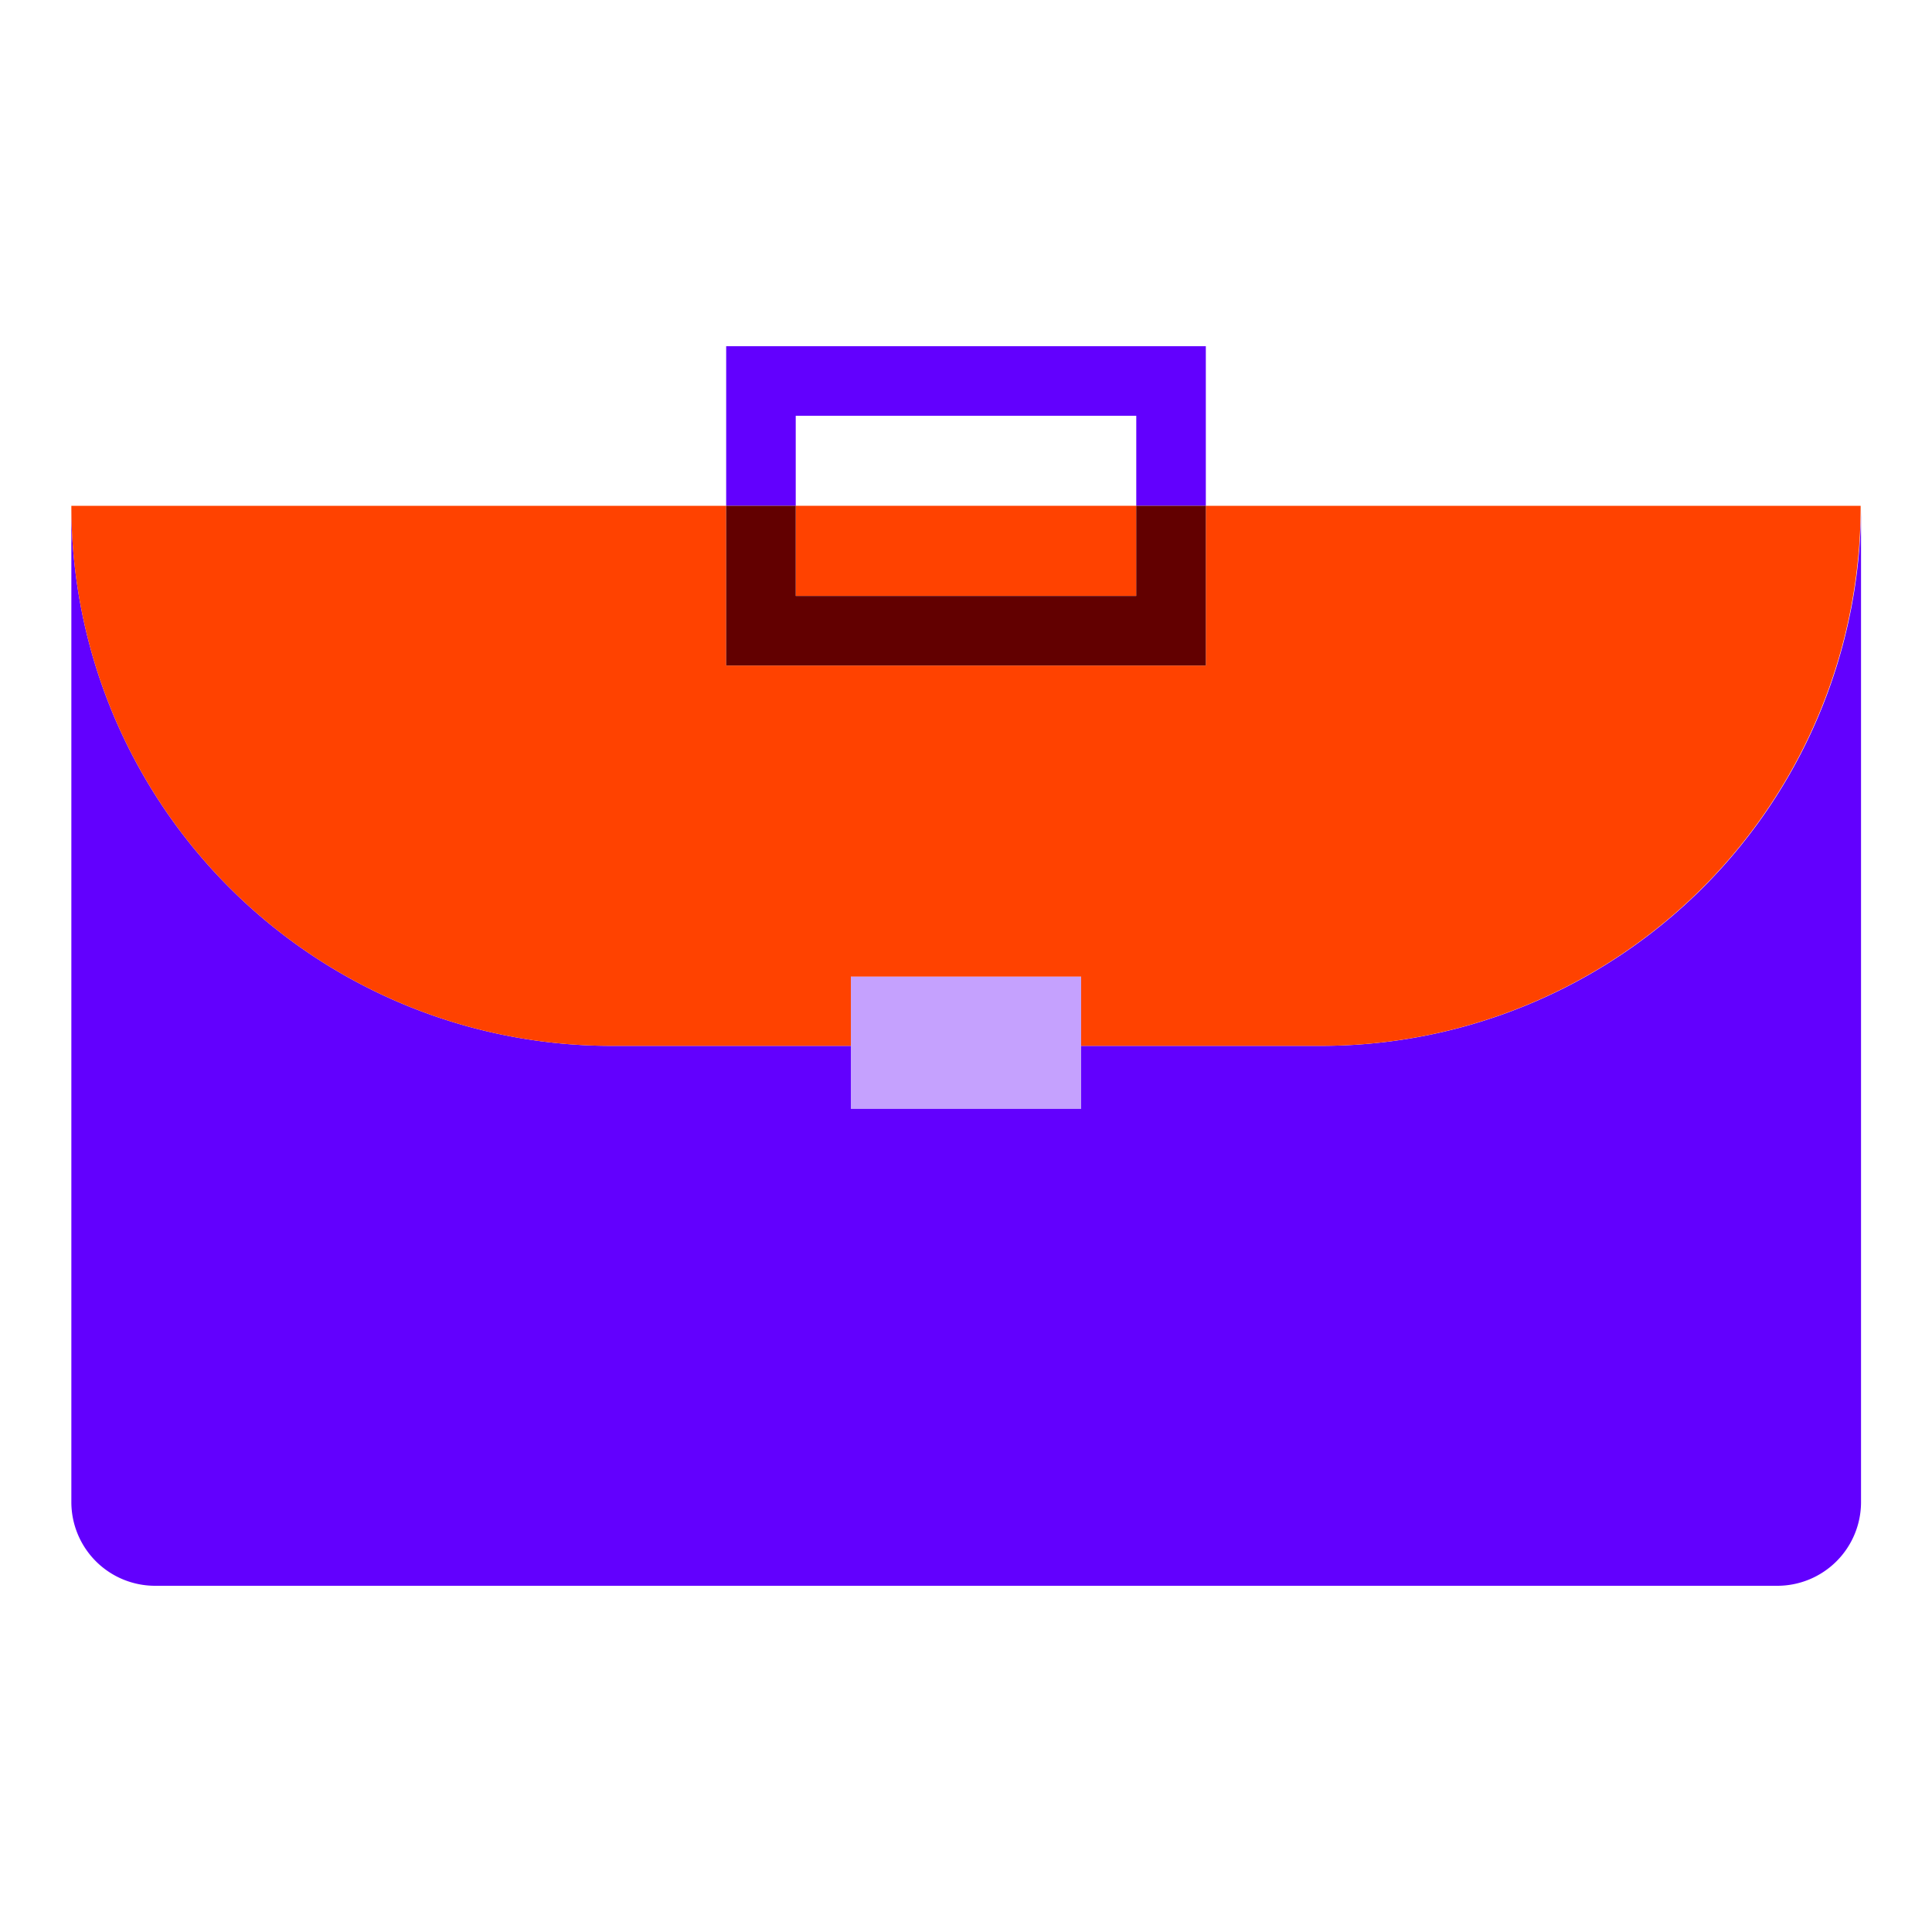
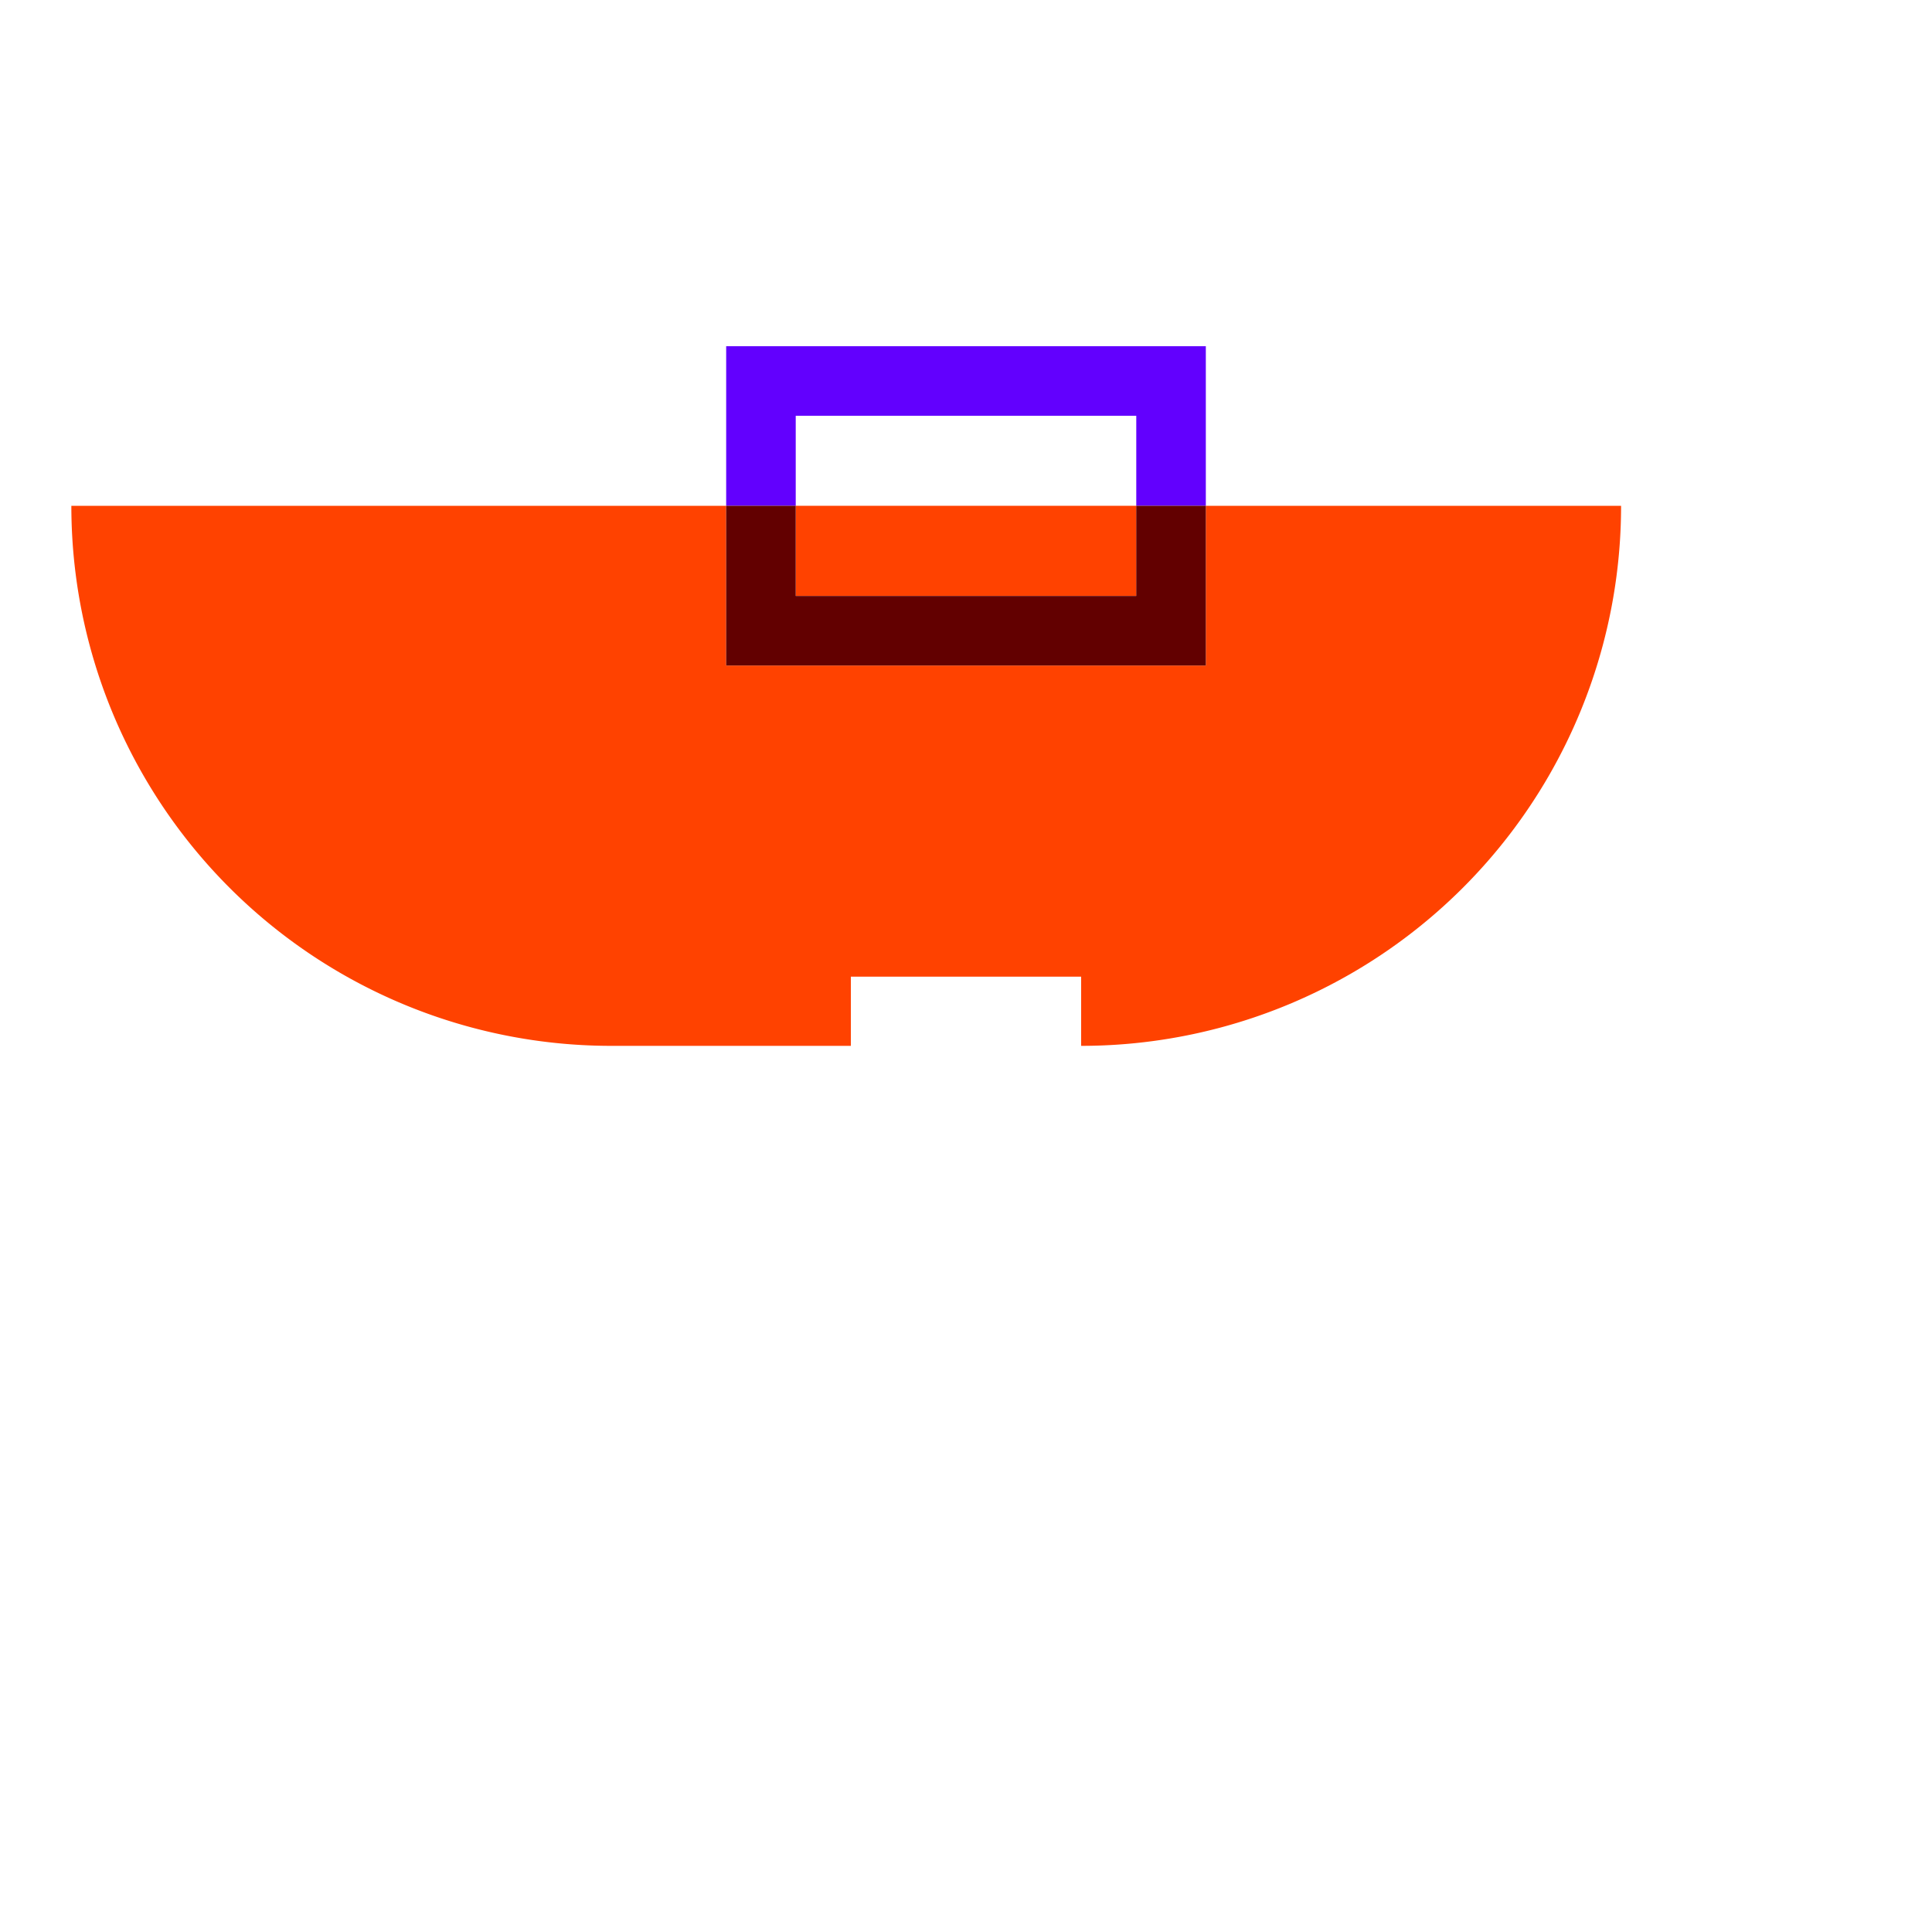
<svg xmlns="http://www.w3.org/2000/svg" id="decomposition_des_formes_applatissment_des_transparences_patchfinger_fusion" data-name="decomposition des formes,applatissment des transparences, patchfinger fusion" viewBox="0 0 150 150">
  <defs>
    <style>.cls-1{fill:none;}.cls-2{fill:#6200fe;}.cls-3{fill:#ff4200;}.cls-4{fill:#620000;}.cls-5{fill:#c5a1fe;}</style>
  </defs>
  <rect class="cls-1" x="66.07" y="86.07" width="17.87" />
  <polygon class="cls-1" points="88.22 32.28 61.78 32.28 61.78 38.45 61.78 39.27 88.22 39.27 88.22 38.45 88.22 32.28" />
-   <path class="cls-2" d="M102.54,81.2H83.94v4.87H66.06V81.2H47.46A41.92,41.92,0,0,1,5.54,39.27v77.35a6.5,6.5,0,0,0,6.49,6.5H138a6.5,6.5,0,0,0,6.49-6.5V39.27A41.92,41.92,0,0,1,102.54,81.2Z" />
  <rect class="cls-3" x="61.78" y="39.27" width="26.45" height="6.99" />
-   <path class="cls-3" d="M93.62,39.27v12.4H56.38V39.27H5.54A41.92,41.92,0,0,0,47.46,81.2h18.6V75.83H83.94V81.2h18.6a41.92,41.92,0,0,0,41.92-41.93H93.62Z" />
+   <path class="cls-3" d="M93.62,39.27v12.4H56.38V39.27H5.54A41.92,41.92,0,0,0,47.46,81.2h18.6V75.83H83.94V81.2a41.92,41.92,0,0,0,41.92-41.93H93.62Z" />
  <polygon class="cls-2" points="61.78 38.45 61.78 32.28 88.22 32.28 88.22 38.45 88.22 39.27 93.62 39.27 93.62 38.45 93.62 26.88 56.38 26.88 56.38 38.45 56.38 39.27 61.78 39.27 61.78 38.45" />
  <polygon class="cls-4" points="93.62 51.67 93.62 39.27 88.22 39.27 88.22 46.27 61.78 46.27 61.78 39.27 56.38 39.27 56.38 51.67 93.62 51.67" />
-   <polygon class="cls-5" points="66.06 86.07 83.94 86.07 83.94 86.07 83.94 81.19 83.94 75.83 83.94 75.83 66.06 75.83 66.06 75.83 66.06 81.19 66.06 86.07 66.06 86.07" />
</svg>